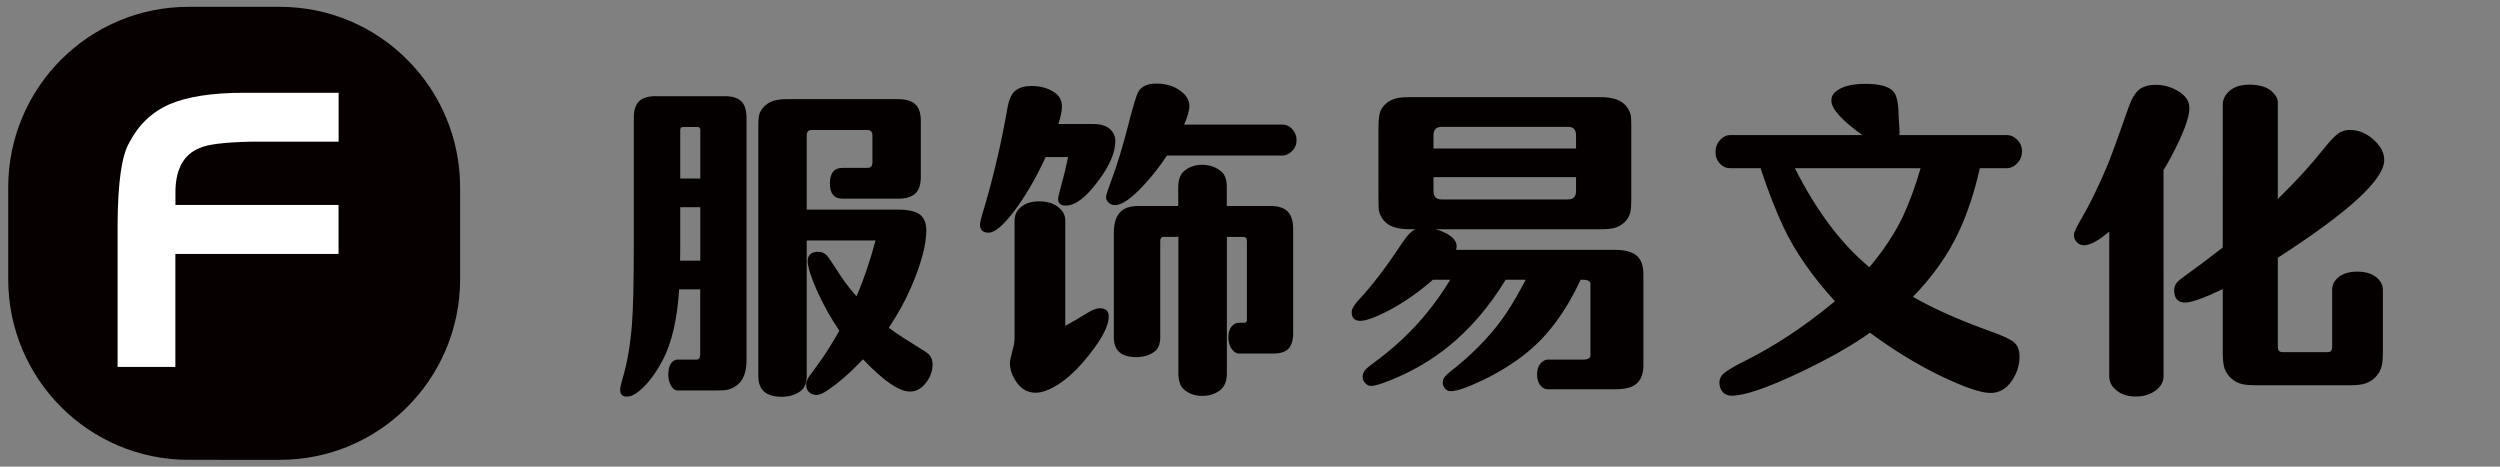
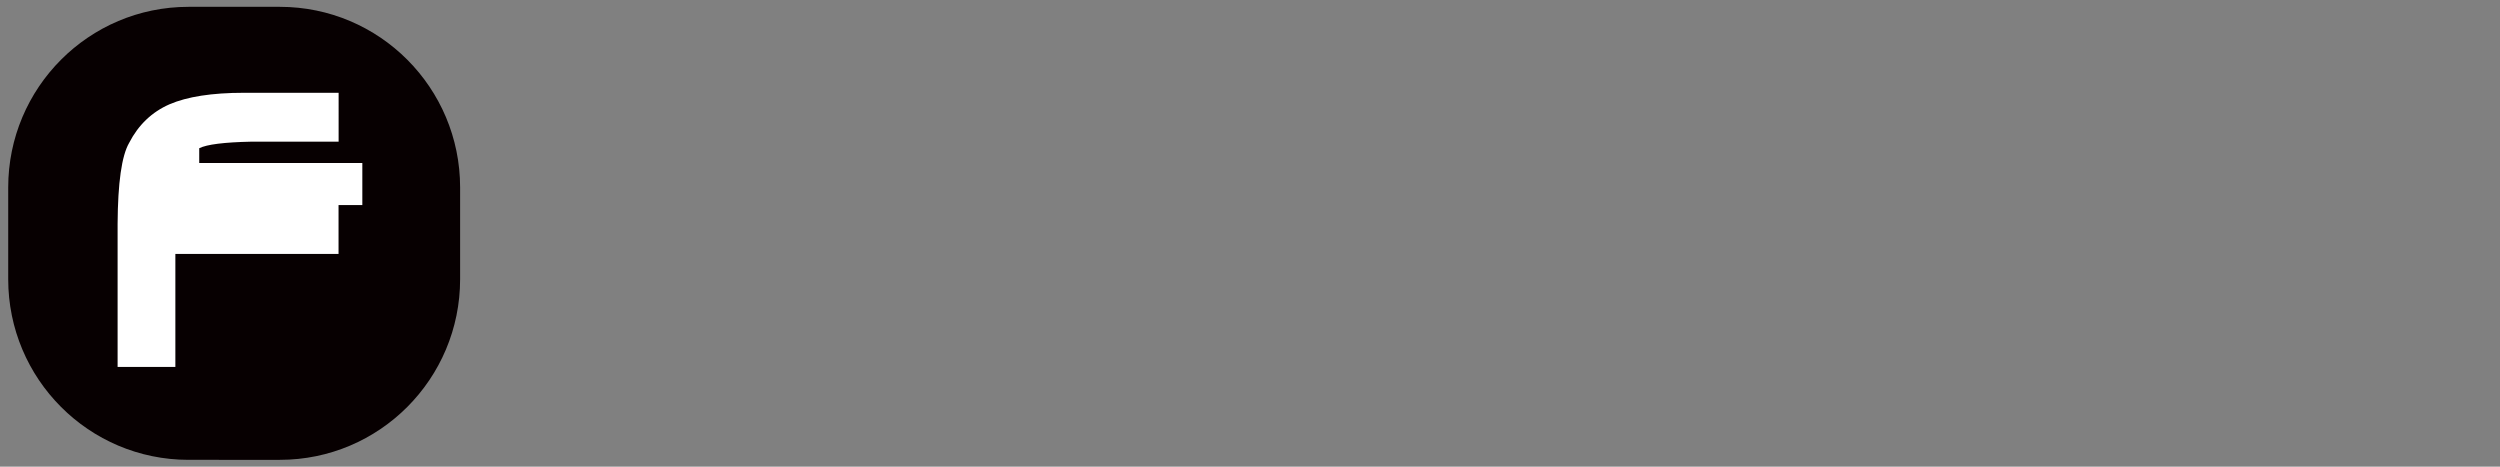
<svg xmlns="http://www.w3.org/2000/svg" version="1.1" id="图层_1" x="0px" y="0px" width="300px" height="56px" viewBox="0 0 300 56" enable-background="new 0 0 300 56" xml:space="preserve">
  <rect x="0" y="0" width="300" height="56" fill="#808080" stroke="none" />
  <g>
    <path fill="#070001" d="M22.615,0.82h10.969c11.944,0,21.63,9.707,21.63,21.68v11c0,11.973-9.687,21.68-21.63,21.68H22.615   c-11.944,0-21.63-9.707-21.63-21.68v-11C0.985,10.526,10.671,0.82,22.615,0.82z" />
-     <path fill="#FFFFFF" d="M40.625,24.608v5.868H21.044v13.555h-6.932V26.866c0.03-4.933,0.487-8.165,1.382-9.716   c1.114-2.168,2.735-3.709,4.843-4.634c2.118-0.915,5.092-1.382,8.93-1.382h11.367V17H30.153c-3.242,0.069-5.331,0.328-6.245,0.786   c-1.84,0.756-2.785,2.437-2.854,5.032v1.77h19.572V24.608z" />
-     <path fill="#040000" d="M102.781,35.568c0.826-1.9,1.591-4.137,2.288-6.714h-8.264v16.29c0,0.816-0.249,1.412-0.736,1.791   c-0.626,0.447-1.372,0.676-2.267,0.676c-1.87,0-2.805-0.814-2.805-2.467V15.131c0-0.687,0.05-1.184,0.149-1.502   c0.109-0.318,0.328-0.636,0.666-0.955c0.547-0.517,1.393-0.776,2.556-0.776h13.406c0.935,0,1.631,0.209,2.068,0.617   c0.438,0.417,0.656,1.064,0.656,1.959v6.773c0,0.905-0.219,1.561-0.656,1.969c-0.438,0.418-1.134,0.626-2.068,0.626h-6.673   c-1.004,0-1.512-0.606-1.512-1.82c0-1.253,0.507-1.879,1.512-1.879h2.983c0.408,0,0.607-0.219,0.607-0.646v-3.232   c0-0.438-0.199-0.667-0.607-0.667h-6.673c-0.398,0-0.606,0.209-0.606,0.646v8.911h10.959c1.253,0,2.128,0.209,2.636,0.597   c0.507,0.408,0.755,1.034,0.755,1.899c0,1.721-0.597,3.989-1.82,6.813c-0.676,1.57-1.561,3.191-2.675,4.863   c0.826,0.625,1.83,1.283,3.003,1.998c0.955,0.588,1.552,0.975,1.78,1.184c0.308,0.289,0.467,0.686,0.467,1.213   c0,0.826-0.288,1.592-0.855,2.287c-0.527,0.656-1.154,0.984-1.86,0.984c-1.293,0-3.172-1.291-5.629-3.877   c-0.119,0.109-0.258,0.248-0.428,0.428c-1.253,1.303-2.486,2.377-3.699,3.211c-0.626,0.428-1.114,0.646-1.472,0.646   c-0.269,0-0.518-0.08-0.736-0.229c-0.328-0.229-0.487-0.547-0.487-0.994c0-0.328,0.12-0.656,0.368-1.025   c0.05-0.078,0.348-0.486,0.895-1.223c0.815-1.074,1.721-2.486,2.715-4.246c-0.994-1.463-1.87-3.023-2.635-4.693   c-0.776-1.752-1.164-2.965-1.164-3.65c0-0.746,0.428-1.123,1.273-1.123c0.388,0,0.726,0.139,0.995,0.406   c0.179,0.189,0.497,0.637,0.945,1.334C101.011,33.381,101.886,34.564,102.781,35.568L102.781,35.568z M81.499,34.713   c-0.229,3.619-0.895,6.455-1.979,8.514c-0.994,1.859-2.039,3.172-3.143,3.938c-0.417,0.289-0.795,0.428-1.144,0.428   c-0.547,0-0.815-0.27-0.815-0.816c0-0.229,0.1-0.705,0.308-1.412c0.547-1.818,0.905-3.947,1.104-6.385   c0.149-1.859,0.229-5.111,0.229-9.746V14.116c0-0.885,0.209-1.542,0.617-1.949c0.418-0.417,1.084-0.626,1.979-0.626h8.334   c0.905,0,1.562,0.209,1.979,0.626c0.408,0.408,0.617,1.074,0.617,1.969v29.01c0,1.293-0.289,2.227-0.855,2.814   c-0.428,0.438-0.935,0.717-1.531,0.836c-0.179,0.039-0.587,0.059-1.193,0.059h-4.714c-0.269,0-0.507-0.158-0.706-0.467   c-0.259-0.389-0.388-0.865-0.388-1.453c0-0.715,0.169-1.232,0.527-1.551c0.179-0.148,0.368-0.229,0.567-0.229h2.267   c0.309,0,0.468-0.209,0.468-0.637v-7.797h-2.526V34.713z M81.608,31.281h2.427v-6.415h-2.407v4.416   C81.628,29.9,81.628,30.566,81.608,31.281L81.608,31.281z M81.628,21.426h2.407v-5.837c0-0.229-0.109-0.348-0.308-0.348h-1.771   c-0.219,0-0.328,0.119-0.328,0.348V21.426L81.628,21.426z M141.378,28.427h-1.741c-0.269,0-0.408,0.17-0.408,0.527V40.49   c0,0.787-0.229,1.354-0.696,1.711c-0.597,0.438-1.323,0.656-2.178,0.656c-1.79,0-2.695-0.785-2.695-2.367V27.959   c0-1.114,0.238-1.929,0.726-2.466c0.468-0.517,1.213-0.775,2.248-0.775h4.754V22.47c0-0.955,0.269-1.631,0.815-2.029   c0.587-0.448,1.273-0.667,2.058-0.667c0.916,0,1.701,0.289,2.347,0.855c0.408,0.368,0.607,0.975,0.607,1.84v2.248h5.23   c0.945,0,1.631,0.219,2.078,0.666c0.438,0.448,0.656,1.154,0.656,2.128v12.472c0,0.846-0.189,1.451-0.557,1.859   c-0.389,0.387-0.994,0.586-1.82,0.586h-4.086c-0.26,0-0.488-0.1-0.688-0.287c-0.408-0.408-0.627-0.955-0.627-1.652   c0-0.666,0.189-1.152,0.547-1.471c0.209-0.189,0.469-0.289,0.768-0.289h0.605c0.209,0,0.309-0.1,0.309-0.309v-9.458   c0-0.348-0.129-0.527-0.408-0.527h-1.998v16.36c0,0.945-0.27,1.621-0.816,2.039c-0.605,0.447-1.312,0.676-2.127,0.676   c-0.905,0-1.651-0.268-2.248-0.814c-0.418-0.389-0.626-1.016-0.626-1.9v-16.37H141.378z M142.084,14.972   c0.427-0.965,0.636-1.71,0.636-2.248c0-0.567-0.239-1.084-0.716-1.532c-0.835-0.775-1.93-1.164-3.252-1.164   c-1.074,0-1.8,0.338-2.168,1.015c-0.209,0.358-0.607,1.67-1.184,3.928c-0.706,2.725-1.353,4.863-1.939,6.395   c-0.487,1.303-0.736,2.068-0.736,2.287c0,0.249,0.089,0.458,0.289,0.637c0.208,0.219,0.467,0.328,0.795,0.328   c0.795,0,1.939-0.786,3.411-2.367c1.054-1.124,1.989-2.327,2.814-3.59h13.862c0.35,0,0.678-0.129,0.984-0.388   c0.469-0.368,0.707-0.865,0.707-1.472c0-0.497-0.18-0.935-0.527-1.322c-0.309-0.348-0.695-0.527-1.164-0.527h-11.813V14.972z    M127.007,14.882c0.288-0.905,0.428-1.591,0.428-2.078c0-0.776-0.328-1.373-0.995-1.78c-0.746-0.467-1.631-0.706-2.635-0.706   c-0.816,0-1.452,0.179-1.919,0.527c-0.478,0.348-0.806,1.064-0.995,2.138c-0.736,4.207-1.671,8.195-2.785,11.954   c-0.338,1.084-0.507,1.76-0.507,2.019c0,0.646,0.348,0.965,1.035,0.965c0.726,0,1.71-0.825,2.983-2.477   c1.412-1.85,2.695-4.047,3.858-6.593h2.695c-0.219,1.094-0.467,2.128-0.736,3.083c-0.309,1.124-0.468,1.77-0.468,1.939   c0,0.527,0.309,0.796,0.935,0.796c1.094,0,2.367-0.935,3.779-2.814c1.432-1.87,2.158-3.511,2.158-4.923   c0-0.557-0.199-1.014-0.587-1.392c-0.447-0.438-1.124-0.657-2.059-0.657H127.007L127.007,14.882z M127.823,39.109   c1.074-0.598,1.969-1.115,2.685-1.572c0.597-0.367,1.094-0.547,1.452-0.547c0.726,0,1.084,0.328,1.084,0.975   c0,1.303-1.064,3.182-3.192,5.629c-0.945,1.084-1.929,1.949-2.964,2.596c-1.014,0.627-1.879,0.936-2.615,0.936   c-1.064,0-1.91-0.547-2.536-1.652c-0.368-0.625-0.547-1.252-0.547-1.879c0-0.309,0.119-0.875,0.348-1.691   c0.149-0.516,0.209-0.943,0.209-1.281V26.468c0-0.686,0.268-1.233,0.805-1.651c0.537-0.438,1.253-0.656,2.148-0.656   c1.014,0,1.83,0.269,2.437,0.815c0.467,0.408,0.696,0.895,0.696,1.492v12.642H127.823z M171.948,33.57   c-1.711,1.5-3.471,2.725-5.291,3.689c-1.602,0.824-2.734,1.242-3.41,1.242c-0.697,0-1.045-0.348-1.045-1.045   c0-0.387,0.318-0.924,0.955-1.59c1.451-1.543,3.143-3.75,5.051-6.635c0.646-0.984,1.205-1.561,1.672-1.73h-0.795   c-1.264,0-2.199-0.269-2.795-0.796c-0.428-0.408-0.697-0.875-0.816-1.412c-0.039-0.169-0.059-0.696-0.059-1.591v-8.234   c0-1.064,0.078-1.77,0.238-2.118c0.299-0.696,0.846-1.184,1.631-1.472c0.367-0.149,0.975-0.219,1.801-0.219h22.992   c1.273,0,2.217,0.268,2.814,0.805c0.428,0.398,0.695,0.865,0.814,1.412c0.031,0.169,0.051,0.646,0.051,1.442v8.552   c0,0.955-0.07,1.611-0.229,1.959c-0.309,0.706-0.855,1.193-1.631,1.472c-0.379,0.139-0.975,0.209-1.82,0.209h-19.83   c0.367,0.089,0.705,0.209,1.004,0.348c1.035,0.477,1.551,1.044,1.551,1.701c0,0.109-0.029,0.248-0.068,0.427h19.094   c1.174,0,2.039,0.23,2.586,0.697c0.527,0.467,0.795,1.203,0.795,2.207v10.92c0,1.004-0.268,1.74-0.795,2.207   c-0.527,0.469-1.393,0.697-2.586,0.697h-8.096c-0.299,0-0.566-0.119-0.795-0.369c-0.328-0.338-0.488-0.795-0.488-1.371   c0-0.746,0.229-1.273,0.688-1.611c0.188-0.139,0.396-0.209,0.605-0.209h4.188c0.617,0,0.926-0.17,0.926-0.508v-8.572   c0-0.338-0.309-0.506-0.926-0.506h-0.248c-1.73,3.719-3.85,6.613-6.365,8.672c-1.572,1.293-3.381,2.426-5.449,3.41   c-1.811,0.865-3.074,1.293-3.779,1.293c-0.25,0-0.457-0.09-0.637-0.268c-0.219-0.219-0.328-0.479-0.328-0.777   c0-0.307,0.158-0.625,0.486-0.943c0.109-0.109,0.498-0.418,1.145-0.936c2.506-2.049,4.516-4.217,6.027-6.475   c0.705-1.064,1.471-2.387,2.307-3.977h-2.406c-1.99,3.271-4.316,5.967-6.982,8.104c-1.779,1.412-3.729,2.596-5.848,3.531   c-1.65,0.736-2.764,1.104-3.332,1.104c-0.268,0-0.496-0.109-0.695-0.328c-0.209-0.219-0.309-0.477-0.309-0.775   c0-0.367,0.16-0.686,0.467-0.975c0.141-0.139,0.646-0.537,1.512-1.174c3.441-2.605,6.285-5.768,8.533-9.486H171.948L171.948,33.57z    M189.124,17.826v-1.591c0-0.676-0.318-1.014-0.965-1.014h-15.166c-0.646,0-0.975,0.338-0.975,1.014v1.591H189.124L189.124,17.826z    M189.124,21.257h-17.105v1.671c0,0.666,0.328,1.004,0.975,1.004h15.166c0.646,0,0.965-0.338,0.965-1.004V21.257L189.124,21.257z    M229.55,35.617c2.406,1.393,5.51,2.775,9.309,4.139c1.48,0.525,2.436,0.975,2.844,1.332c0.428,0.377,0.637,0.955,0.637,1.701   c0,1.074-0.328,2.078-0.994,3.012c-0.646,0.896-1.473,1.354-2.496,1.354c-1.154,0-3.164-0.697-6.037-2.078   c-2.824-1.373-5.629-3.094-8.414-5.152c-2.088,1.492-4.873,3.084-8.383,4.754c-3.939,1.869-6.684,2.805-8.215,2.805   c-0.438,0-0.795-0.139-1.064-0.428c-0.268-0.309-0.408-0.686-0.408-1.104c0-0.338,0.09-0.627,0.26-0.855   c0.277-0.408,1.252-1.025,2.904-1.84c3.461-1.73,6.91-4.008,10.352-6.822l0.348-0.289c-2.734-2.992-4.803-5.967-6.195-8.94   c-0.904-1.93-1.82-4.267-2.734-7.021h-3.65c-0.467,0-0.865-0.169-1.203-0.527c-0.367-0.388-0.547-0.855-0.547-1.393   c0-0.616,0.209-1.144,0.646-1.571c0.338-0.328,0.707-0.487,1.104-0.487h15.873c-2.477-1.76-3.721-3.143-3.721-4.147   c0-0.417,0.16-0.766,0.488-1.044c0.736-0.637,1.93-0.955,3.57-0.955c1.631,0,2.734,0.279,3.311,0.835   c0.389,0.378,0.617,1.154,0.678,2.347c0,0.249,0.039,1.044,0.129,2.407c0,0.089,0,0.149,0,0.189c0,0.08-0.01,0.199-0.02,0.368   h12.869c0.486,0,0.895,0.179,1.262,0.547c0.389,0.378,0.588,0.845,0.588,1.412c0,0.626-0.25,1.164-0.746,1.591   c-0.328,0.289-0.707,0.428-1.104,0.428h-3.213c-0.627,2.825-1.453,5.331-2.486,7.548C233.806,30.525,231.956,33.152,229.55,35.617   L229.55,35.617z M224.329,32.068c1.73-2.068,3.063-4.089,3.996-6.048c0.807-1.71,1.512-3.65,2.148-5.838h-15.086   C217.964,25.304,220.946,29.272,224.329,32.068L224.329,32.068z M273.337,30.934v10.682c0,0.428,0.18,0.637,0.547,0.637h5.49   c0.328,0,0.486-0.209,0.486-0.637v-6.863c0-0.447,0.141-0.824,0.408-1.143c0.557-0.676,1.422-1.014,2.596-1.014   c1.213,0,2.107,0.348,2.676,1.053c0.268,0.328,0.406,0.707,0.406,1.104v7.578c0,0.896-0.088,1.543-0.248,1.939   c-0.338,0.816-0.924,1.383-1.75,1.711c-0.408,0.17-1.074,0.248-1.969,0.248h-11.367c-0.895,0-1.531-0.088-1.92-0.248   c-0.814-0.328-1.393-0.895-1.73-1.711c-0.148-0.396-0.229-1.043-0.229-1.939v-7.637c-2.248,1.074-3.76,1.611-4.516,1.611   c-0.875,0-1.313-0.488-1.313-1.473c0-0.357,0.109-0.666,0.328-0.924c0.15-0.189,0.469-0.447,0.926-0.777   c1.502-1.084,3.023-2.217,4.574-3.431V12.545c0-0.686,0.328-1.273,0.965-1.76c0.557-0.417,1.303-0.626,2.227-0.626   c1.314,0,2.268,0.328,2.855,0.965c0.377,0.397,0.557,0.766,0.557,1.084v11.675c2.197-2.148,4.027-4.157,5.51-6.027   c0.855-1.084,1.521-1.75,2.018-1.999c0.369-0.179,0.746-0.268,1.115-0.268c1.123,0,2.158,0.467,3.082,1.392   c0.697,0.686,1.045,1.432,1.045,2.228C286.116,21.535,281.86,25.434,273.337,30.934L273.337,30.934z M259.634,20.382   c0.268-0.398,0.576-0.935,0.924-1.611c1.451-2.735,2.168-4.674,2.168-5.798c0-0.855-0.486-1.551-1.451-2.099   c-0.816-0.467-1.682-0.696-2.605-0.696c-0.588,0-1.115,0.109-1.592,0.328c-0.646,0.289-1.193,1.094-1.65,2.377   c-1.393,3.978-2.287,6.404-2.666,7.27c-1.033,2.407-1.998,4.376-2.904,5.927c-0.666,1.124-0.994,1.83-0.994,2.108   c0,0.199,0.051,0.398,0.16,0.606c0.248,0.428,0.605,0.637,1.084,0.637c0.705,0,1.709-0.547,3.002-1.651v17.415   c0,0.547,0.209,1.023,0.646,1.451c0.627,0.627,1.463,0.936,2.547,0.936c0.975,0,1.799-0.27,2.467-0.795   c0.566-0.469,0.854-0.996,0.854-1.592V20.382H259.634z" />
+     <path fill="#FFFFFF" d="M40.625,24.608v5.868H21.044v13.555h-6.932V26.866c0.03-4.933,0.487-8.165,1.382-9.716   c1.114-2.168,2.735-3.709,4.843-4.634c2.118-0.915,5.092-1.382,8.93-1.382h11.367V17H30.153c-3.242,0.069-5.331,0.328-6.245,0.786   v1.77h19.572V24.608z" />
  </g>
</svg>